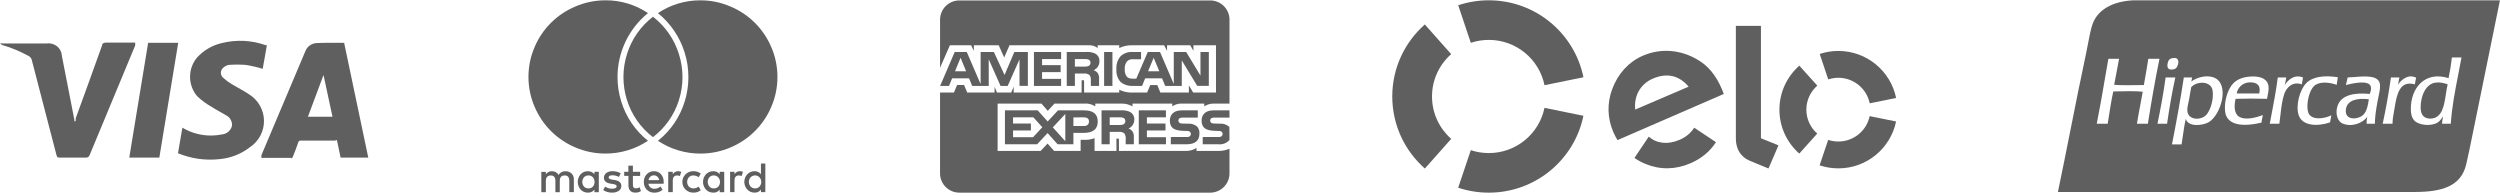
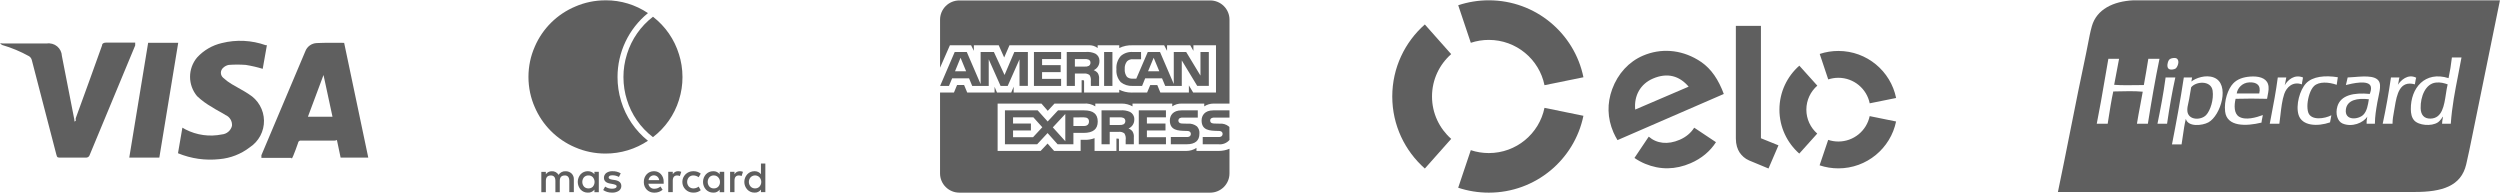
<svg xmlns="http://www.w3.org/2000/svg" width="344" height="27" viewBox="0 0 344 27" fill="none">
  <path fill-rule="evenodd" clip-rule="evenodd" d="M293.563 0.042C290.777 0.173 288.5 1.291 287.843 3.595C287.619 4.381 287.461 5.217 287.303 6.05C287.22 6.491 287.136 6.932 287.043 7.363C286.295 10.844 285.593 14.378 284.896 17.885C284.324 20.761 283.756 23.62 283.169 26.417H332.246C336.041 26.417 338.646 25.618 339.35 22.618C339.627 21.439 339.894 20.126 340.159 18.822L340.159 18.821L340.225 18.496L340.303 18.115L340.94 14.999C341.948 10.064 342.961 5.109 343.993 0.042H293.563ZM316.894 10.659C315.723 10.188 314.803 10.984 314.376 11.73C314.434 11.532 314.471 11.313 314.509 11.095C314.534 10.948 314.559 10.8 314.591 10.659H313.424C313.176 12.572 312.827 14.382 312.478 16.193C312.424 16.47 312.371 16.747 312.318 17.024H313.639C313.692 16.669 313.736 16.28 313.782 15.877C313.896 14.867 314.021 13.771 314.314 12.924C314.643 11.975 315.501 11.167 316.741 11.608C316.751 11.411 316.787 11.241 316.823 11.07C316.851 10.938 316.879 10.805 316.894 10.659ZM307.281 11.486C307.854 10.884 308.661 10.61 309.615 10.537C310.704 10.454 311.773 10.678 312.072 11.547C312.242 12.041 312.139 12.573 312.038 13.09C312.005 13.261 311.972 13.431 311.949 13.597C310.523 13.56 309.043 13.552 307.618 13.597C307.397 14.536 307.401 15.618 308.079 16.045C308.977 16.61 310.493 16.156 311.366 15.83C311.344 15.962 311.318 16.088 311.292 16.215C311.248 16.426 311.204 16.638 311.181 16.871C309.062 17.385 306.413 17.461 306.175 15.341C306.008 13.855 306.577 12.223 307.281 11.486ZM310.874 12.862H307.772C307.87 12.152 308.512 11.371 309.523 11.333C310.474 11.296 311.155 11.681 310.874 12.862ZM304.608 10.659C303.49 10.241 302.128 10.74 301.537 11.215C301.537 11.215 301.537 11.214 301.537 11.213L301.537 11.21C301.542 11.108 301.562 11.021 301.583 10.935C301.603 10.848 301.624 10.761 301.629 10.659H300.493C300.019 13.798 299.457 16.849 298.865 19.869H300.185C300.246 19.497 300.3 19.118 300.354 18.739C300.47 17.921 300.587 17.103 300.769 16.351C301.071 17.509 303.04 17.288 303.871 16.84C305.586 15.916 306.909 11.52 304.608 10.659ZM301.537 11.215C301.539 11.236 301.523 11.239 301.506 11.241C301.513 11.235 301.52 11.229 301.527 11.224L301.537 11.215ZM300.984 15.31C301.12 16.564 302.857 16.576 303.564 15.83C304.149 15.213 304.635 13.687 304.455 12.465C304.247 11.057 302.202 11.159 301.506 12.006C301.447 12.297 301.398 12.605 301.347 12.924C301.31 13.153 301.272 13.388 301.23 13.627C301.201 13.787 301.164 13.947 301.128 14.108C301.034 14.514 300.941 14.919 300.984 15.31ZM297.974 10.751C297.971 10.708 297.969 10.665 298.005 10.659H299.325C298.87 12.704 298.506 14.841 298.189 17.024H296.868C297.289 14.985 297.683 12.919 297.974 10.751ZM295.609 8.089C295.42 9.309 295.207 10.505 294.994 11.7C294.716 11.703 294.437 11.707 294.157 11.712C293.061 11.729 291.961 11.747 290.909 11.669C291.035 11.077 291.144 10.467 291.252 9.857C291.357 9.262 291.463 8.667 291.585 8.089H290.111C289.95 8.997 289.794 9.909 289.638 10.821C289.281 12.906 288.924 14.992 288.514 17.024H290.019C290.053 16.805 290.087 16.586 290.121 16.367C290.321 15.085 290.521 13.803 290.786 12.587L291.147 12.578C292.35 12.547 293.721 12.512 294.841 12.618C294.732 13.255 294.612 13.882 294.493 14.509C294.335 15.34 294.177 16.17 294.042 17.024H295.547C296.031 13.997 296.541 10.996 297.145 8.089L295.609 8.089ZM299.571 8.089C299.958 8.432 299.619 9.255 299.356 9.435C299.188 9.55 298.625 9.682 298.373 9.435C298.115 9.182 298.267 8.499 298.434 8.273C298.538 8.132 298.691 8.042 298.957 7.997C299.243 7.949 299.448 7.981 299.571 8.089ZM317.632 15.524C317.51 15.211 317.478 14.694 317.509 14.3C317.577 13.416 317.9 12.34 318.399 11.853C319.088 11.18 320.448 11.291 321.532 11.669C321.552 11.452 321.587 11.249 321.621 11.045C321.644 10.908 321.667 10.771 321.686 10.629C319.907 10.339 318.219 10.519 317.324 11.455C316.448 12.371 315.874 14.475 316.28 15.8C316.755 17.349 318.886 17.434 320.611 16.84C320.654 16.663 320.686 16.474 320.718 16.285C320.742 16.142 320.766 15.999 320.795 15.861C319.853 16.349 318.051 16.602 317.632 15.524ZM322.882 11.338C322.938 11.117 322.995 10.895 323.037 10.659C323.318 10.651 323.638 10.626 323.975 10.598C325.516 10.474 327.411 10.322 327.491 11.7C327.521 12.21 327.4 12.764 327.275 13.333C327.221 13.582 327.166 13.834 327.122 14.086L327.102 14.207C326.942 15.135 326.796 15.984 326.785 17.024H325.648C325.63 16.649 325.684 16.345 325.74 16.045C325.196 16.913 323.624 17.545 322.331 16.993C321.66 16.707 321.309 15.68 321.625 14.637C322.095 13.08 323.884 12.717 326.078 12.924L326.081 12.917C326.178 12.648 326.309 12.286 326.232 11.944C325.998 10.908 323.571 11.505 322.792 11.7C322.82 11.578 322.851 11.458 322.882 11.338ZM325.187 15.8C324.507 16.464 322.596 16.652 322.792 15.065C322.954 13.748 324.394 13.468 325.955 13.658L325.945 13.724C325.831 14.434 325.69 15.309 325.187 15.8ZM332.467 10.69C331.3 10.108 330.328 11.084 329.949 11.669C330.005 11.513 330.033 11.33 330.062 11.147C330.088 10.977 330.115 10.807 330.163 10.659H328.996C328.682 12.845 328.302 14.966 327.86 17.024H329.211C329.218 16.404 329.309 15.902 329.41 15.351C329.446 15.153 329.483 14.948 329.518 14.729C329.801 12.963 330.215 11.025 332.283 11.608C332.311 11.486 332.332 11.358 332.353 11.23C332.384 11.043 332.415 10.856 332.467 10.69ZM336.921 10.751C337.117 9.845 337.268 8.894 337.381 7.906L338.702 7.906C338.556 8.735 338.396 9.549 338.235 10.364C337.815 12.5 337.395 14.636 337.228 17.024H336.03C336.035 16.768 336.073 16.545 336.112 16.323C336.126 16.241 336.14 16.159 336.153 16.075C336.136 16.022 336.071 16.127 336.004 16.235C335.97 16.29 335.936 16.346 335.907 16.381C335.793 16.523 335.618 16.728 335.446 16.84C334.56 17.421 332.804 17.256 332.191 16.565C331.835 16.164 331.737 15.602 331.73 15.035C331.694 12.104 333.681 9.73 336.921 10.751ZM334.433 16.32C333.544 16.339 333.102 15.791 333.081 14.882C333.046 13.29 333.747 11.522 335.17 11.363C335.833 11.29 336.312 11.443 336.798 11.608C336.698 12.009 336.628 12.465 336.557 12.931C336.312 14.545 336.046 16.286 334.433 16.32Z" fill="#5F5F5F" />
  <path d="M202.384 5.889C203.183 5.624 204.02 5.489 204.862 5.49C208.643 5.49 211.799 8.165 212.522 11.721L217.881 10.632C216.651 4.589 211.291 0.042 204.862 0.042C203.431 0.041 202.008 0.27 200.65 0.722L202.384 5.889Z" fill="#5F5F5F" />
  <path d="M196.06 23.19L199.684 19.108C198.066 17.681 197.045 15.597 197.045 13.276C197.045 10.956 198.065 8.874 199.681 7.448L196.057 3.366C193.31 5.79 191.576 9.332 191.576 13.276C191.576 17.222 193.31 20.765 196.06 23.19Z" fill="#5F5F5F" />
  <path d="M212.521 14.838C211.794 18.392 208.642 21.062 204.862 21.062C203.995 21.062 203.16 20.922 202.382 20.662L200.646 25.831C201.97 26.271 203.388 26.509 204.862 26.509C211.285 26.509 216.644 21.97 217.879 15.933L212.521 14.838Z" fill="#5F5F5F" />
  <path d="M222.567 19.28C222.391 18.997 222.153 18.544 222.009 18.21C221.161 16.248 221.12 14.217 221.837 12.267C222.625 10.129 224.13 8.492 226.075 7.658C228.52 6.61 231.224 6.817 233.567 8.202C235.056 9.053 236.111 10.366 236.913 12.223L236.987 12.404L237.126 12.763C237.148 12.821 237.17 12.877 237.192 12.931L222.567 19.28ZM227.45 10.809C225.714 11.552 224.819 13.175 225.003 15.077L232.358 11.924C231.094 10.443 229.447 9.952 227.45 10.809ZM236.118 19.564L233.275 17.67L233.271 17.674L233.119 17.572C232.68 18.282 231.995 18.856 231.131 19.23C229.487 19.942 227.964 19.759 226.869 18.803L226.769 18.955C226.768 18.953 226.767 18.952 226.766 18.952L224.9 21.733C225.364 22.054 225.861 22.326 226.383 22.542C228.444 23.395 230.553 23.356 232.631 22.456C234.134 21.807 235.313 20.818 236.118 19.564M242.304 3.562V19.023L244.717 19.998L243.345 23.185L240.682 22.08C240.084 21.822 239.677 21.427 239.369 20.982C239.075 20.528 238.854 19.905 238.854 19.066V3.563L242.304 3.562ZM248.555 15.085C248.556 13.768 249.14 12.588 250.063 11.785L247.588 9.035C245.908 10.514 244.851 12.674 244.849 15.081C244.846 17.489 245.902 19.651 247.58 21.134L250.052 18.381C249.133 17.576 248.554 16.398 248.555 15.085ZM252.953 19.473C252.466 19.472 251.996 19.392 251.559 19.246L250.376 22.748C251.206 23.025 252.075 23.167 252.949 23.167C256.869 23.171 260.142 20.4 260.901 16.717L257.267 15.978C256.854 17.974 255.079 19.474 252.953 19.473ZM252.964 7.011C252.091 7.009 251.222 7.148 250.393 7.423L251.565 10.928C252.016 10.78 252.487 10.704 252.961 10.704C255.091 10.706 256.867 12.215 257.271 14.217L260.905 13.483C260.157 9.794 256.887 7.013 252.964 7.011" fill="#5F5F5F" />
  <path d="M166.521 26.508H132.004C131.3 26.508 130.624 26.229 130.127 25.733C129.629 25.237 129.349 24.564 129.349 23.863V12.736H131.262L131.693 11.696H132.659L133.089 12.732H136.853V11.944L137.189 12.737H139.143L139.479 11.931V12.735H148.831V11.033H149.008C149.134 11.038 149.17 11.049 149.17 11.258V12.737H154.008V12.342C154.503 12.592 155.086 12.738 155.704 12.738L155.809 12.737H155.804H157.839L158.275 11.701H159.241L159.667 12.737H163.59V11.752L164.183 12.737H167.32V6.231H164.215V6.999L163.78 6.231H160.588V6.999L160.188 6.231H155.877C155.224 6.198 154.573 6.332 153.986 6.62L154.009 6.61V6.231H151.036V6.61C150.676 6.327 150.221 6.192 149.765 6.232H149.771H138.904L138.175 7.912L137.426 6.232H134.003V7L133.626 6.232H130.705L129.352 9.317V2.705C129.352 2.004 129.632 1.331 130.13 0.835C130.628 0.339 131.303 0.06 132.007 0.06H166.524C167.228 0.06 167.903 0.339 168.401 0.835C168.899 1.331 169.179 2.004 169.179 2.705V14.255H167.107C167.074 14.252 167.034 14.252 166.995 14.252C166.515 14.252 166.069 14.396 165.698 14.642L165.706 14.636V14.255H162.642C162.163 14.228 161.69 14.364 161.298 14.639L161.304 14.635V14.254H155.833V14.635C155.385 14.383 154.879 14.252 154.365 14.254H154.321H154.324H150.714V14.635C150.242 14.334 149.683 14.2 149.125 14.255L149.135 14.254H145.096L144.171 15.25L143.306 14.254H137.272V20.765H143.193L144.146 19.753L145.043 20.765H148.693V19.241H149.201C149.691 19.26 150.179 19.178 150.635 19.001L150.611 19.01V20.767H153.62V19.071H153.765C153.949 19.071 153.967 19.077 153.967 19.263V20.768H163.112L163.224 20.77C163.748 20.77 164.237 20.614 164.644 20.346L164.634 20.351V20.768H167.535L167.673 20.77C168.217 20.77 168.733 20.659 169.202 20.457L169.177 20.467V23.864C169.177 24.565 168.897 25.238 168.399 25.734C167.901 26.23 167.226 26.509 166.522 26.509L166.521 26.508ZM152.697 19.852H151.571V15.185H154.155C154.622 15.142 155.092 15.22 155.52 15.412L155.502 15.405C155.848 15.595 156.079 15.956 156.079 16.371L156.077 16.445V16.441L156.078 16.483C156.078 17.019 155.754 17.479 155.289 17.68L155.281 17.683C155.503 17.763 155.689 17.898 155.827 18.073L155.829 18.076C155.986 18.333 156.051 18.635 156.015 18.934L156.016 18.927V19.851H154.892V19.267C154.945 18.949 154.881 18.622 154.712 18.348L154.715 18.353C154.598 18.265 154.465 18.201 154.323 18.166C154.18 18.13 154.033 18.124 153.888 18.147L153.894 18.146H152.697V19.851V19.852ZM152.697 16.149V17.197H154.058C154.25 17.215 154.444 17.181 154.618 17.098L154.611 17.101C154.682 17.056 154.741 16.993 154.782 16.919C154.822 16.845 154.843 16.762 154.844 16.677L154.843 16.652C154.848 16.567 154.829 16.485 154.789 16.41C154.748 16.336 154.688 16.275 154.613 16.234L154.611 16.233C154.443 16.158 154.259 16.128 154.076 16.145H154.08L152.697 16.149ZM142.713 19.851H138.28V15.185H142.783L144.16 16.715L145.584 15.185H149.161C150.431 15.185 151.048 15.688 151.048 16.722C151.048 17.775 150.41 18.286 149.101 18.286H147.701V19.85H145.525L144.147 18.308L142.713 19.851ZM146.586 15.685L144.867 17.526L146.586 19.426V15.685ZM139.396 17.95V18.878H142.149L143.421 17.509L142.197 16.149H139.395V16.998H141.853V17.949L139.396 17.95ZM147.701 16.15V17.338H149.147C149.59 17.338 149.844 17.113 149.844 16.721C149.844 16.346 149.607 16.149 149.159 16.149L147.701 16.15ZM167.657 19.853H165.495V18.85H167.648C167.809 18.872 167.972 18.831 168.103 18.734L168.102 18.735C168.143 18.696 168.176 18.65 168.199 18.598C168.222 18.546 168.233 18.49 168.233 18.434V18.416C168.233 18.36 168.221 18.305 168.198 18.255C168.174 18.204 168.14 18.159 168.097 18.123C167.983 18.041 167.841 18.004 167.701 18.019H167.703L167.496 18.013C166.485 17.986 165.34 17.956 165.34 16.575C165.34 15.902 165.763 15.185 166.945 15.185H169.177V16.179H167.136C166.978 16.161 166.819 16.193 166.68 16.269L166.684 16.267C166.63 16.303 166.586 16.353 166.557 16.411C166.529 16.47 166.516 16.535 166.522 16.6V16.599V16.611C166.522 16.685 166.545 16.758 166.589 16.818C166.633 16.878 166.694 16.923 166.765 16.946L166.767 16.947C166.908 16.99 167.054 17.008 167.201 17H167.198L167.805 17.015C168.263 16.97 168.72 17.106 169.078 17.393L169.075 17.391C169.108 17.418 169.137 17.446 169.162 17.478L169.164 17.479L169.177 19.256C168.991 19.473 168.754 19.64 168.488 19.744C168.221 19.848 167.933 19.885 167.649 19.852L167.657 19.853ZM163.288 19.853H161.106V18.85H163.277C163.439 18.872 163.604 18.83 163.736 18.734L163.734 18.735C163.775 18.696 163.808 18.649 163.831 18.598C163.853 18.546 163.865 18.49 163.864 18.434V18.423C163.864 18.366 163.852 18.31 163.829 18.258C163.805 18.207 163.771 18.16 163.728 18.123C163.612 18.041 163.469 18.004 163.327 18.019H163.329L163.123 18.013C162.115 17.986 160.971 17.956 160.971 16.575C160.971 15.902 161.392 15.185 162.572 15.185H164.816V16.179H162.763C162.606 16.162 162.448 16.193 162.31 16.269L162.314 16.267C162.256 16.307 162.21 16.362 162.181 16.426C162.151 16.489 162.14 16.56 162.147 16.63C162.155 16.7 162.181 16.766 162.223 16.823C162.265 16.879 162.322 16.923 162.387 16.949L162.39 16.95C162.532 16.994 162.681 17.012 162.829 17.003H162.826L163.429 17.019C163.889 16.975 164.348 17.11 164.71 17.398L164.706 17.395C164.828 17.528 164.92 17.685 164.978 17.856C165.035 18.027 165.057 18.208 165.04 18.387V18.382C165.044 19.355 164.452 19.851 163.285 19.851L163.288 19.853ZM160.436 19.853H156.697V15.184H160.433V16.148H157.814V16.997H160.372V17.948H157.814V18.876L160.436 18.88V19.85V19.853ZM162.615 11.824H160.335L159.899 10.783H157.574L157.151 11.824H155.841C155.253 11.854 154.674 11.67 154.213 11.305L154.219 11.308C154 11.067 153.833 10.783 153.73 10.475C153.628 10.167 153.59 9.84 153.621 9.517L153.62 9.526C153.592 9.196 153.631 8.865 153.735 8.551C153.839 8.237 154.006 7.947 154.226 7.7L154.224 7.702C154.456 7.499 154.728 7.347 155.022 7.254C155.316 7.16 155.626 7.128 155.933 7.16L155.924 7.159H157.009V8.154H155.947C155.791 8.134 155.633 8.148 155.484 8.196C155.335 8.244 155.198 8.324 155.084 8.43L155.085 8.429C154.848 8.731 154.733 9.11 154.763 9.492V9.486C154.728 9.878 154.838 10.27 155.074 10.586L155.07 10.582C155.29 10.761 155.572 10.847 155.855 10.822H155.85H156.353L157.936 7.152H159.617L161.512 11.56V7.152H163.217L165.184 10.401V7.152H166.335V11.816H164.737L162.613 8.313V11.816L162.615 11.824ZM158.744 7.946L157.973 9.807H159.519L158.744 7.946ZM147.904 11.821H146.784V7.155H149.36C149.83 7.107 150.304 7.186 150.733 7.386L150.716 7.379C150.888 7.474 151.032 7.613 151.132 7.782C151.232 7.95 151.285 8.143 151.285 8.339L151.282 8.416V8.413V8.447C151.283 8.701 151.209 8.95 151.07 9.164C150.932 9.378 150.734 9.548 150.501 9.652L150.493 9.656C150.715 9.74 150.902 9.874 151.045 10.046L151.047 10.048C151.205 10.307 151.27 10.611 151.232 10.911L151.233 10.904V11.82H150.103L150.099 11.232V11.144C150.139 10.856 150.075 10.563 149.918 10.318L149.922 10.324C149.804 10.238 149.671 10.176 149.53 10.142C149.389 10.108 149.242 10.102 149.099 10.124L149.105 10.123H147.905V11.82L147.904 11.821ZM147.904 8.126V9.162H149.262C149.454 9.183 149.648 9.148 149.821 9.063L149.815 9.065C149.886 9.022 149.945 8.962 149.986 8.89C150.026 8.818 150.048 8.737 150.048 8.654L150.047 8.623C150.052 8.539 150.033 8.457 149.992 8.384C149.95 8.311 149.888 8.252 149.813 8.213L149.811 8.212C149.643 8.14 149.459 8.11 149.277 8.124H149.28L147.904 8.126ZM136.049 11.821H133.774L133.344 10.781H131.012L130.578 11.821H129.361L131.367 7.155H133.03L134.933 11.571V7.155H136.76L138.225 10.319L139.571 7.155H141.435V11.819H140.285L140.282 8.169L138.66 11.82H137.677L136.05 8.164V11.82L136.049 11.821ZM132.172 7.946L131.41 9.807H132.939L132.172 7.946ZM153.068 11.82H151.926V7.155H153.069V11.819L153.068 11.82ZM146.003 11.82H142.27V7.155H146.01V8.125H143.39V8.966H145.947V9.924H143.388V10.856H146.008V11.819L146.003 11.82Z" fill="#5F5F5F" />
  <path d="M83.311 0.045H83.297C81.864 0.043 80.446 0.338 79.133 0.91L79.2 0.883C76.674 1.93 74.659 3.918 73.584 6.424L73.558 6.492C73.025 7.699 72.715 9.107 72.715 10.587C72.715 12.067 73.025 13.475 73.585 14.749L73.558 14.682C74.614 17.193 76.609 19.195 79.12 20.265L79.188 20.291C80.406 20.822 81.826 21.131 83.317 21.131C85.411 21.134 87.459 20.512 89.195 19.345L89.158 19.368C87.409 17.97 86.125 16.079 85.473 13.942L85.453 13.864C85.131 12.806 84.969 11.706 84.972 10.6C84.971 8.921 85.344 7.262 86.064 5.743C86.785 4.225 87.835 2.885 89.139 1.82L89.159 1.804C87.446 0.65 85.424 0.036 83.355 0.042H83.31L83.311 0.045Z" fill="#5F5F5F" />
  <path d="M89.847 2.305C88.164 3.601 86.921 5.381 86.286 7.403L86.266 7.476C85.945 8.489 85.783 9.545 85.786 10.607C85.786 11.714 85.958 12.779 86.277 13.781L86.257 13.707C86.878 15.751 88.125 17.551 89.823 18.855L89.847 18.872C91.538 17.584 92.786 15.805 93.418 13.78L93.438 13.708C93.754 12.705 93.912 11.659 93.909 10.607C93.909 9.488 93.733 8.412 93.409 7.401L93.429 7.475C92.804 5.433 91.562 3.633 89.872 2.321L89.848 2.303L89.847 2.305Z" fill="#5F5F5F" />
-   <path d="M96.382 0.045H96.339C94.255 0.041 92.219 0.664 90.497 1.831L90.533 1.808C92.272 3.213 93.551 5.102 94.207 7.235L94.228 7.314C94.543 8.303 94.723 9.439 94.723 10.619C94.723 11.785 94.545 12.909 94.218 13.969L94.239 13.889C93.6 16.043 92.314 17.95 90.554 19.354L90.533 19.371C92.26 20.525 94.294 21.139 96.374 21.133C97.867 21.133 99.285 20.824 100.571 20.267L100.503 20.293C103.023 19.242 105.033 17.255 106.107 14.753L106.133 14.685C106.666 13.477 106.976 12.069 106.976 10.59C106.976 9.11 106.666 7.702 106.106 6.428L106.133 6.494C105.076 3.982 103.077 1.98 100.56 0.914L100.492 0.889C99.2 0.33 97.805 0.044 96.396 0.049H96.381L96.382 0.045Z" fill="#5F5F5F" />
  <path d="M77.711 24.139C78.125 24.139 78.335 24.39 78.335 24.882V26.438H78.96V24.675L78.962 24.632C78.962 24.352 78.853 24.082 78.658 23.881C78.438 23.675 78.148 23.561 77.847 23.562H77.835C77.643 23.55 77.451 23.589 77.279 23.676C77.108 23.763 76.963 23.894 76.859 24.056L76.857 24.06C76.763 23.898 76.625 23.765 76.459 23.677C76.293 23.589 76.105 23.549 75.918 23.562H75.908C75.752 23.562 75.598 23.6 75.459 23.671C75.32 23.743 75.2 23.847 75.11 23.975L75.108 23.977V23.646H74.486V26.446H75.11V24.888C75.11 24.393 75.342 24.145 75.798 24.145C76.212 24.145 76.422 24.395 76.422 24.888V26.443H77.026V24.888C77.026 24.391 77.258 24.145 77.712 24.145L77.711 24.139Z" fill="#5F5F5F" />
  <path fill-rule="evenodd" clip-rule="evenodd" d="M80.895 23.558H80.861C80.681 23.558 80.502 23.594 80.336 23.666C80.17 23.737 80.02 23.842 79.897 23.973C79.64 24.267 79.499 24.643 79.499 25.033C79.5 25.422 79.641 25.798 79.898 26.091L79.897 26.09C80.021 26.221 80.17 26.326 80.337 26.398C80.503 26.469 80.682 26.506 80.863 26.505H80.897C81.069 26.515 81.239 26.482 81.395 26.41C81.551 26.338 81.687 26.229 81.791 26.093L81.793 26.09V26.443H82.396V23.643H81.793V23.975C81.687 23.845 81.553 23.74 81.401 23.668C81.25 23.596 81.084 23.559 80.916 23.559L80.895 23.558ZM80.94 25.924L80.979 25.923L80.981 25.924H81.009C81.117 25.924 81.225 25.902 81.324 25.859C81.423 25.817 81.512 25.754 81.586 25.675L81.585 25.676C81.733 25.496 81.814 25.271 81.815 25.039C81.815 24.806 81.734 24.581 81.586 24.401L81.585 24.399C81.513 24.318 81.425 24.253 81.326 24.208C81.228 24.163 81.12 24.14 81.012 24.141H80.983C80.866 24.134 80.75 24.154 80.642 24.196C80.533 24.239 80.436 24.305 80.355 24.389L80.356 24.387C80.207 24.569 80.125 24.796 80.124 25.031C80.124 25.266 80.206 25.493 80.355 25.675C80.43 25.754 80.521 25.817 80.622 25.86C80.722 25.902 80.831 25.924 80.94 25.924Z" fill="#5F5F5F" />
-   <path d="M82.998 26.151C83.327 26.373 83.732 26.504 84.168 26.504H84.205L84.293 26.507C84.611 26.507 84.909 26.413 85.158 26.251L85.151 26.255C85.257 26.183 85.343 26.087 85.403 25.974C85.463 25.861 85.495 25.736 85.495 25.608V25.59C85.495 25.123 85.166 24.848 84.517 24.762L84.226 24.719C83.907 24.665 83.747 24.568 83.747 24.43C83.747 24.223 83.921 24.119 84.268 24.119H84.274C84.601 24.119 84.907 24.204 85.172 24.353L85.163 24.348L85.413 23.85C85.066 23.644 84.667 23.543 84.264 23.559C84.263 23.559 84.264 23.559 84.264 23.559L84.196 23.558C83.914 23.558 83.639 23.646 83.411 23.811L83.415 23.809C83.318 23.884 83.239 23.981 83.185 24.091C83.131 24.202 83.103 24.323 83.103 24.446V24.472C83.103 24.926 83.432 25.198 84.081 25.28L84.352 25.323C84.683 25.379 84.851 25.476 84.851 25.614C84.851 25.847 84.638 25.967 84.205 25.967H84.193C83.862 25.967 83.539 25.866 83.269 25.676L83.268 25.675L82.998 26.151Z" fill="#5F5F5F" />
-   <path d="M85.889 23.643V24.203H86.471V25.469C86.471 26.156 86.8 26.505 87.449 26.505H87.472C87.741 26.505 87.99 26.426 88.199 26.291L88.194 26.293L88.026 25.774C87.861 25.867 87.675 25.917 87.485 25.92C87.221 25.92 87.087 25.768 87.087 25.465V24.204H88.086V23.644H87.087V22.795H86.462V23.644L85.889 23.643Z" fill="#5F5F5F" />
+   <path d="M82.998 26.151C83.327 26.373 83.732 26.504 84.168 26.504H84.205L84.293 26.507C84.611 26.507 84.909 26.413 85.158 26.251L85.151 26.255C85.257 26.183 85.343 26.087 85.403 25.974C85.463 25.861 85.495 25.736 85.495 25.608V25.59C85.495 25.123 85.166 24.848 84.517 24.762L84.226 24.719C83.907 24.665 83.747 24.568 83.747 24.43C83.747 24.223 83.921 24.119 84.268 24.119H84.274C84.601 24.119 84.907 24.204 85.172 24.353L85.163 24.348L85.413 23.85C85.066 23.644 84.667 23.543 84.264 23.559C84.263 23.559 84.264 23.559 84.264 23.559L84.196 23.558C83.914 23.558 83.639 23.646 83.411 23.811L83.415 23.809C83.318 23.884 83.239 23.981 83.185 24.091C83.131 24.202 83.103 24.323 83.103 24.446V24.472C83.103 24.926 83.432 25.198 84.081 25.28C84.683 25.379 84.851 25.476 84.851 25.614C84.851 25.847 84.638 25.967 84.205 25.967H84.193C83.862 25.967 83.539 25.866 83.269 25.676L83.268 25.675L82.998 26.151Z" fill="#5F5F5F" />
  <path fill-rule="evenodd" clip-rule="evenodd" d="M89.988 23.559H89.955C89.774 23.559 89.595 23.596 89.429 23.667C89.262 23.739 89.113 23.843 88.989 23.975C88.856 24.117 88.753 24.285 88.685 24.468C88.617 24.65 88.586 24.844 88.593 25.039C88.593 25.039 88.593 25.039 88.593 25.039L88.592 25.097C88.592 25.489 88.748 25.845 89 26.105C89.253 26.355 89.602 26.509 89.987 26.509L90.032 26.508L90.084 26.509C90.5 26.509 90.88 26.361 91.175 26.114L90.883 25.659C90.66 25.856 90.372 25.966 90.073 25.969C89.871 25.987 89.668 25.926 89.509 25.799C89.35 25.672 89.246 25.489 89.219 25.288V25.285H91.322V25.036C91.34 24.645 91.205 24.261 90.945 23.967L90.946 23.968C90.829 23.839 90.686 23.735 90.526 23.665C90.366 23.594 90.194 23.558 90.019 23.558H89.989L89.988 23.559ZM89.243 24.782H90.7L90.701 24.779C90.682 24.599 90.596 24.434 90.462 24.313C90.327 24.193 90.152 24.126 89.971 24.127C89.79 24.127 89.615 24.194 89.481 24.315C89.347 24.436 89.262 24.602 89.243 24.782Z" fill="#5F5F5F" />
  <path d="M91.949 23.642V26.442H92.574V24.866C92.574 24.386 92.776 24.142 93.177 24.142H93.191C93.323 24.142 93.448 24.172 93.558 24.227L93.553 24.224L93.741 23.643C93.61 23.587 93.47 23.559 93.328 23.559H93.302H93.28C93.137 23.559 92.996 23.597 92.873 23.67C92.749 23.742 92.647 23.846 92.578 23.971L92.575 23.975V23.643L91.949 23.642Z" fill="#5F5F5F" />
  <path d="M95.423 23.559L95.367 23.558C94.975 23.558 94.599 23.713 94.322 23.989C94.044 24.266 93.889 24.64 93.889 25.031C93.889 25.422 94.044 25.796 94.322 26.073C94.599 26.349 94.975 26.504 95.367 26.504L95.423 26.503L95.478 26.504C95.836 26.504 96.165 26.381 96.424 26.172L96.132 25.675C95.939 25.826 95.704 25.914 95.458 25.924H95.455C95.333 25.932 95.21 25.914 95.095 25.871C94.981 25.828 94.876 25.761 94.789 25.675C94.635 25.496 94.549 25.268 94.55 25.032C94.55 24.795 94.635 24.567 94.791 24.389L94.789 24.39C94.865 24.311 94.956 24.248 95.057 24.205C95.158 24.163 95.267 24.14 95.377 24.141H95.403C95.668 24.141 95.926 24.229 96.135 24.391L96.132 24.389L96.424 23.891C96.148 23.674 95.808 23.557 95.457 23.558L95.423 23.559Z" fill="#5F5F5F" />
  <path fill-rule="evenodd" clip-rule="evenodd" d="M98.152 23.559H98.121C97.736 23.559 97.388 23.719 97.142 23.975C96.879 24.265 96.734 24.642 96.734 25.033C96.734 25.424 96.88 25.801 97.143 26.091L97.142 26.09C97.39 26.346 97.737 26.505 98.122 26.505H98.154L98.213 26.507C98.371 26.507 98.528 26.469 98.669 26.397C98.81 26.325 98.932 26.221 99.024 26.093L99.027 26.09V26.443H99.653V23.643H99.028V23.975C98.927 23.839 98.795 23.731 98.642 23.658C98.489 23.586 98.321 23.552 98.152 23.559ZM98.214 25.923H98.185C98.077 25.923 97.971 25.901 97.872 25.858C97.773 25.816 97.684 25.753 97.611 25.675C97.461 25.493 97.38 25.266 97.38 25.031C97.38 24.796 97.462 24.569 97.612 24.387L97.611 24.389C97.684 24.31 97.773 24.247 97.872 24.204C97.971 24.161 98.077 24.139 98.185 24.139H98.216H98.238C98.471 24.139 98.682 24.239 98.827 24.398C98.976 24.559 99.067 24.774 99.067 25.01V25.035L99.068 25.071C99.069 25.295 98.987 25.512 98.838 25.68L98.839 25.679C98.764 25.756 98.673 25.818 98.574 25.86C98.474 25.902 98.367 25.923 98.258 25.923L98.216 25.922L98.214 25.923Z" fill="#5F5F5F" />
  <path d="M100.462 23.642V26.442H101.065V24.866C101.065 24.386 101.268 24.142 101.669 24.142H101.682C101.814 24.142 101.939 24.172 102.05 24.227L102.044 24.224L102.231 23.643C102.106 23.587 101.971 23.559 101.834 23.559L101.791 23.561H101.771C101.628 23.561 101.487 23.599 101.363 23.671C101.24 23.743 101.138 23.847 101.068 23.972L101.065 23.976V23.644L100.462 23.642Z" fill="#5F5F5F" />
  <path fill-rule="evenodd" clip-rule="evenodd" d="M103.811 23.559H103.795C103.612 23.559 103.432 23.597 103.265 23.669C103.098 23.742 102.948 23.849 102.825 23.983L102.824 23.984C102.561 24.27 102.416 24.644 102.416 25.032C102.416 25.42 102.562 25.793 102.825 26.079L102.824 26.078C103.066 26.34 103.411 26.503 103.795 26.503H103.813C103.985 26.515 104.156 26.483 104.312 26.411C104.468 26.339 104.604 26.229 104.706 26.091L104.707 26.089V26.442H105.311V22.502H104.707V23.975C104.609 23.845 104.482 23.74 104.336 23.668C104.19 23.596 104.03 23.558 103.867 23.558L103.811 23.559ZM103.873 25.923H103.896H103.897H103.92C104.03 25.923 104.14 25.901 104.242 25.858C104.343 25.815 104.435 25.752 104.511 25.672L104.51 25.673C104.665 25.497 104.751 25.27 104.751 25.036C104.751 24.801 104.666 24.575 104.511 24.398C104.432 24.316 104.337 24.25 104.231 24.205C104.126 24.16 104.012 24.137 103.897 24.137C103.783 24.137 103.669 24.16 103.564 24.205C103.458 24.25 103.363 24.316 103.283 24.398L103.285 24.397C103.129 24.571 103.043 24.797 103.043 25.03C103.042 25.264 103.128 25.489 103.283 25.664C103.358 25.746 103.449 25.811 103.551 25.855C103.653 25.9 103.762 25.923 103.873 25.923Z" fill="#5F5F5F" />
  <path d="M47.353 5.89L50.675 21.688H46.869C46.717 21.027 46.598 20.335 46.446 19.674C46.294 19.013 46.446 19.343 46.053 19.343H41.434C41.385 19.335 41.334 19.337 41.285 19.349C41.236 19.361 41.19 19.384 41.15 19.414C41.11 19.445 41.077 19.484 41.053 19.528C41.029 19.573 41.015 19.622 41.011 19.672C40.798 20.277 40.588 20.878 40.347 21.449C40.104 22.019 40.135 21.719 40.043 21.719H35.969V21.358C37.981 16.605 39.995 11.842 42.007 7.069C42.126 6.745 42.339 6.463 42.618 6.26C42.898 6.056 43.232 5.94 43.578 5.926C44.906 5.865 46.114 5.895 47.353 5.895M44.515 10.32L42.369 16.067H45.752L44.515 10.32ZM10.419 16.633V16.272C11.627 12.932 12.864 9.593 14.042 6.254C14.042 5.984 14.285 5.863 14.587 5.863H18.603V6.254L12.352 21.297C12.322 21.422 12.247 21.531 12.14 21.603C12.034 21.675 11.904 21.704 11.777 21.686H8.275C7.971 21.686 7.852 21.686 7.761 21.295C6.646 16.963 5.496 12.632 4.378 8.271C4.352 8.159 4.304 8.053 4.236 7.96C4.169 7.867 4.084 7.788 3.986 7.728C2.82 7.081 1.585 6.567 0.304 6.193C0.304 6.193 0.091 6.042 0 5.984C0.129 5.953 0.264 5.953 0.393 5.984H6.433C6.685 5.945 6.943 5.961 7.189 6.029C7.435 6.096 7.664 6.215 7.86 6.377C8.057 6.539 8.217 6.741 8.33 6.969C8.443 7.197 8.506 7.446 8.516 7.7L10.239 16.512C10.229 16.582 10.229 16.653 10.239 16.724L10.419 16.633ZM24.491 21.085L25.097 17.564L25.52 17.806C27.062 18.602 28.831 18.846 30.532 18.498C30.857 18.47 31.165 18.342 31.414 18.132C31.663 17.922 31.84 17.639 31.92 17.324C31.951 17.01 31.88 16.694 31.717 16.424C31.554 16.153 31.308 15.941 31.016 15.82C30.41 15.429 29.749 15.128 29.174 14.737C28.43 14.322 27.74 13.817 27.121 13.233C26.494 12.486 26.151 11.543 26.151 10.57C26.151 9.596 26.494 8.654 27.121 7.907C28.03 6.917 29.219 6.225 30.532 5.923C32.531 5.426 34.633 5.531 36.572 6.223H36.724L36.149 9.472C35.387 9.238 34.61 9.058 33.823 8.932C33.039 8.872 32.251 8.872 31.467 8.932C31.183 8.988 30.922 9.124 30.714 9.323C30.613 9.408 30.532 9.514 30.477 9.633C30.421 9.753 30.392 9.883 30.392 10.015C30.392 10.146 30.421 10.276 30.477 10.396C30.532 10.515 30.613 10.621 30.714 10.706C31.075 11.037 31.469 11.33 31.89 11.579C32.675 12.059 33.491 12.45 34.246 12.963C34.871 13.343 35.389 13.874 35.752 14.508C36.115 15.141 36.312 15.855 36.324 16.584C36.337 17.313 36.163 18.034 35.821 18.679C35.479 19.323 34.979 19.872 34.368 20.272C33.164 21.201 31.717 21.765 30.2 21.898C28.259 22.111 26.295 21.832 24.491 21.085ZM17.787 21.686L20.384 5.893H24.522L21.924 21.686H17.787Z" fill="#5F5F5F" />
</svg>